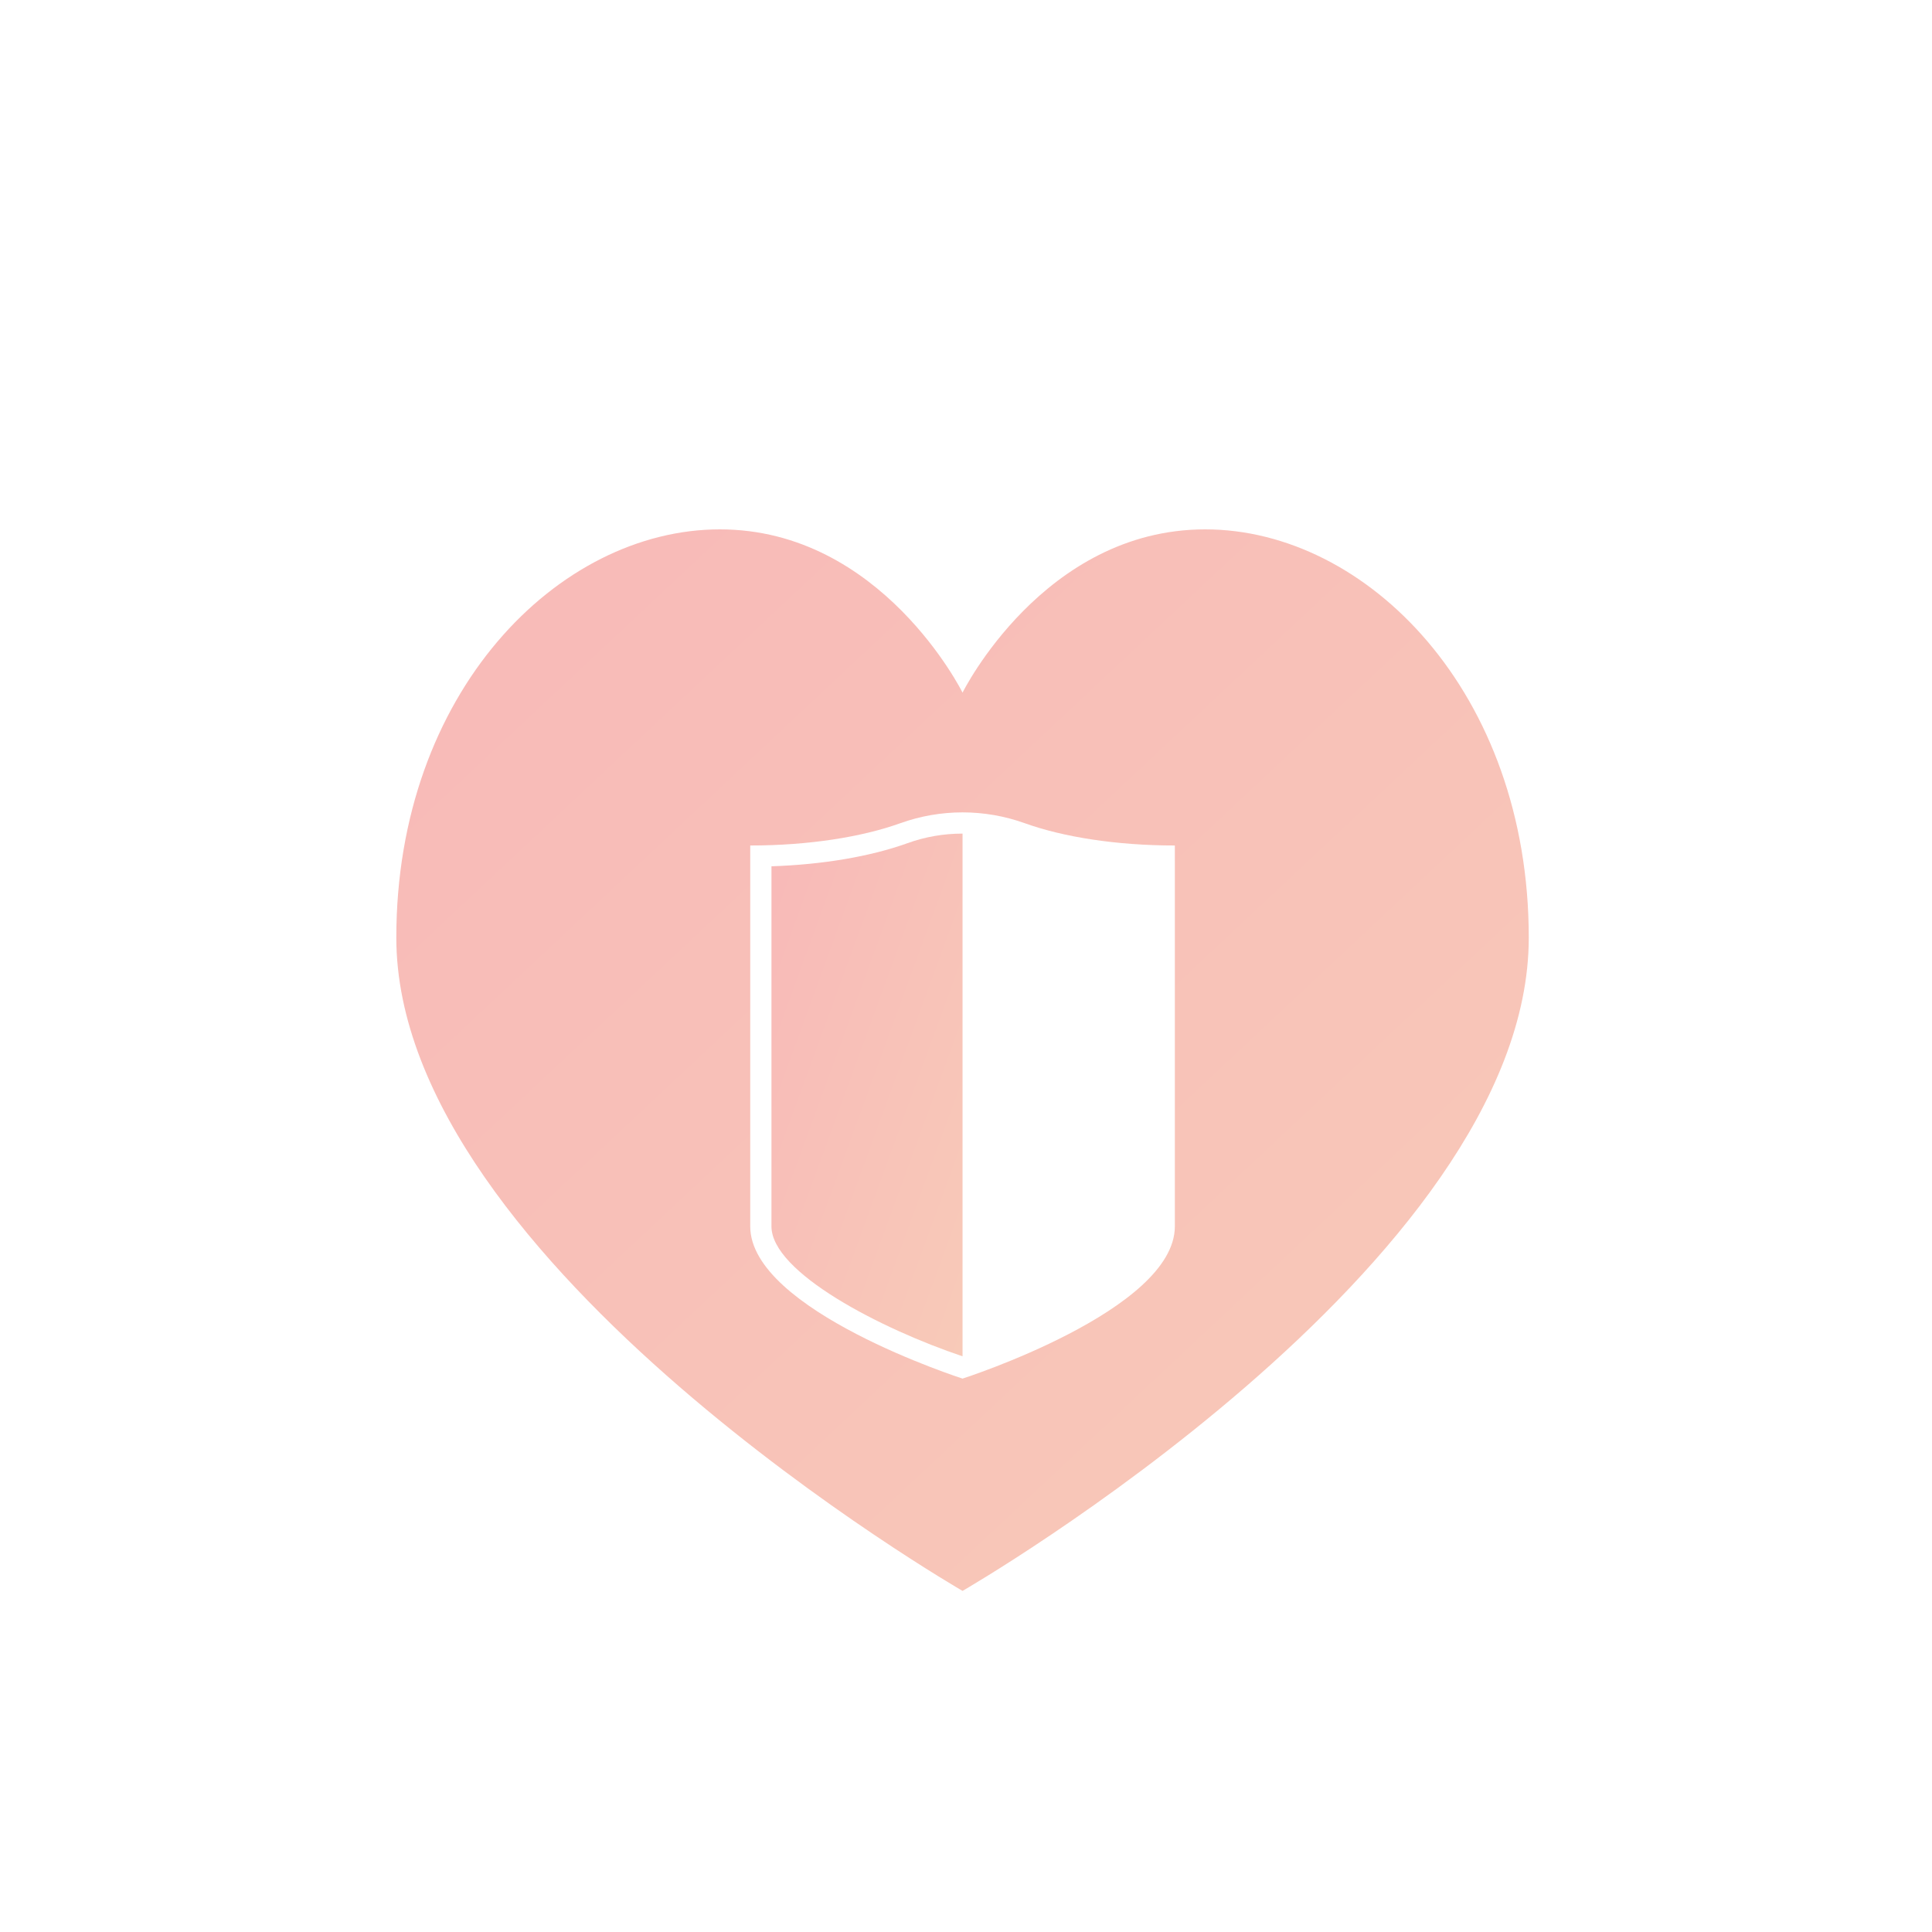
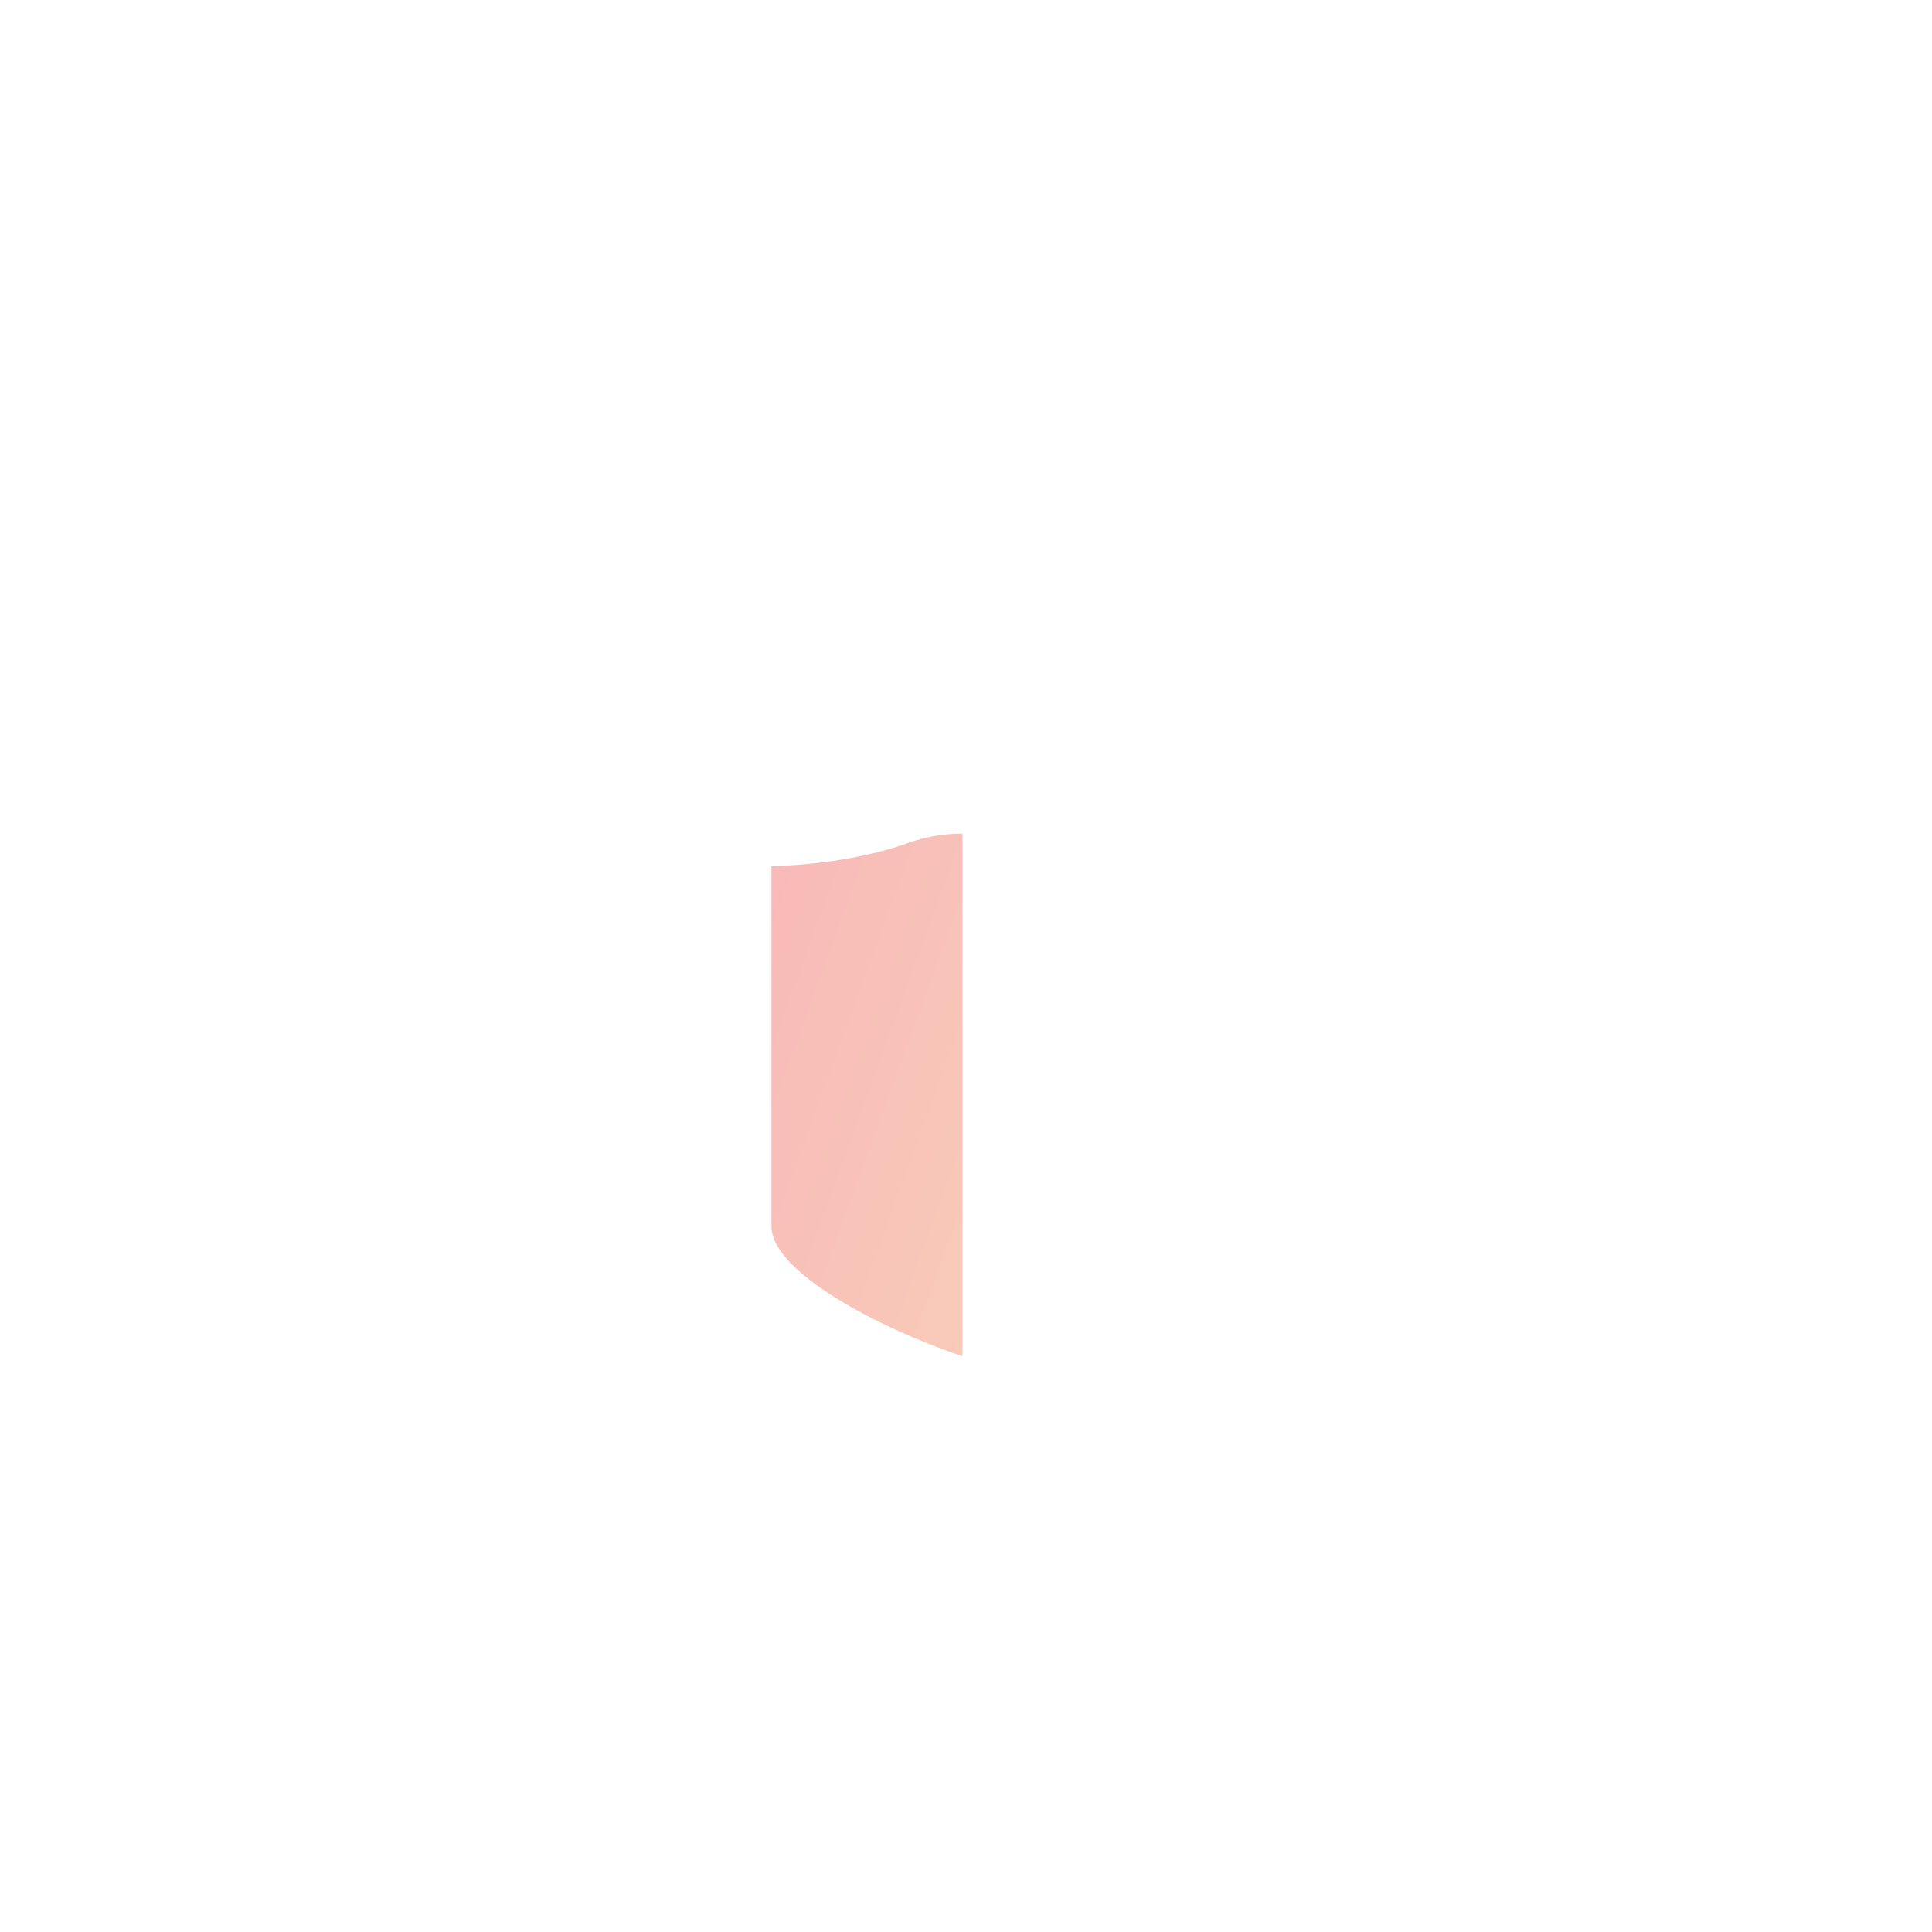
<svg xmlns="http://www.w3.org/2000/svg" width="91" height="91" fill="none">
  <path d="M36.337 40.814V57.764C36.337 59.934 41.497 62.594 45.337 63.884V39.264C44.447 39.264 43.577 39.414 42.747 39.714C40.997 40.344 38.747 40.724 36.337 40.804V40.814Z" fill="url(#paint0_linear_0_514)" />
-   <path d="M56.767 24.934C49.147 24.934 45.337 32.624 45.337 32.624C45.337 32.624 41.527 24.934 33.907 24.934C26.287 24.934 18.667 32.624 18.667 44.164C18.667 59.544 45.337 74.934 45.337 74.934C45.337 74.934 72.007 59.554 72.007 44.164C72.007 32.624 64.387 24.934 56.767 24.934ZM55.337 57.764C55.337 61.724 45.337 64.934 45.337 64.934C45.337 64.934 35.337 61.724 35.337 57.764V39.824C38.097 39.824 40.597 39.424 42.407 38.774C43.357 38.434 44.347 38.264 45.337 38.264C46.327 38.264 47.317 38.434 48.267 38.774C50.077 39.424 52.577 39.824 55.337 39.824V57.754V57.764Z" fill="url(#paint1_linear_0_514)" />
  <defs>
    <linearGradient id="paint0_linear_0_514" x1="45.337" y1="63.884" x2="29.459" y2="58.08" gradientUnits="userSpaceOnUse">
      <stop stop-color="#F8CAB8" />
      <stop offset="1" stop-color="#F8B9B8" />
    </linearGradient>
    <linearGradient id="paint1_linear_0_514" x1="72.007" y1="74.934" x2="22.111" y2="21.705" gradientUnits="userSpaceOnUse">
      <stop stop-color="#F8CAB8" />
      <stop offset="1" stop-color="#F8B9B8" />
    </linearGradient>
  </defs>
</svg>